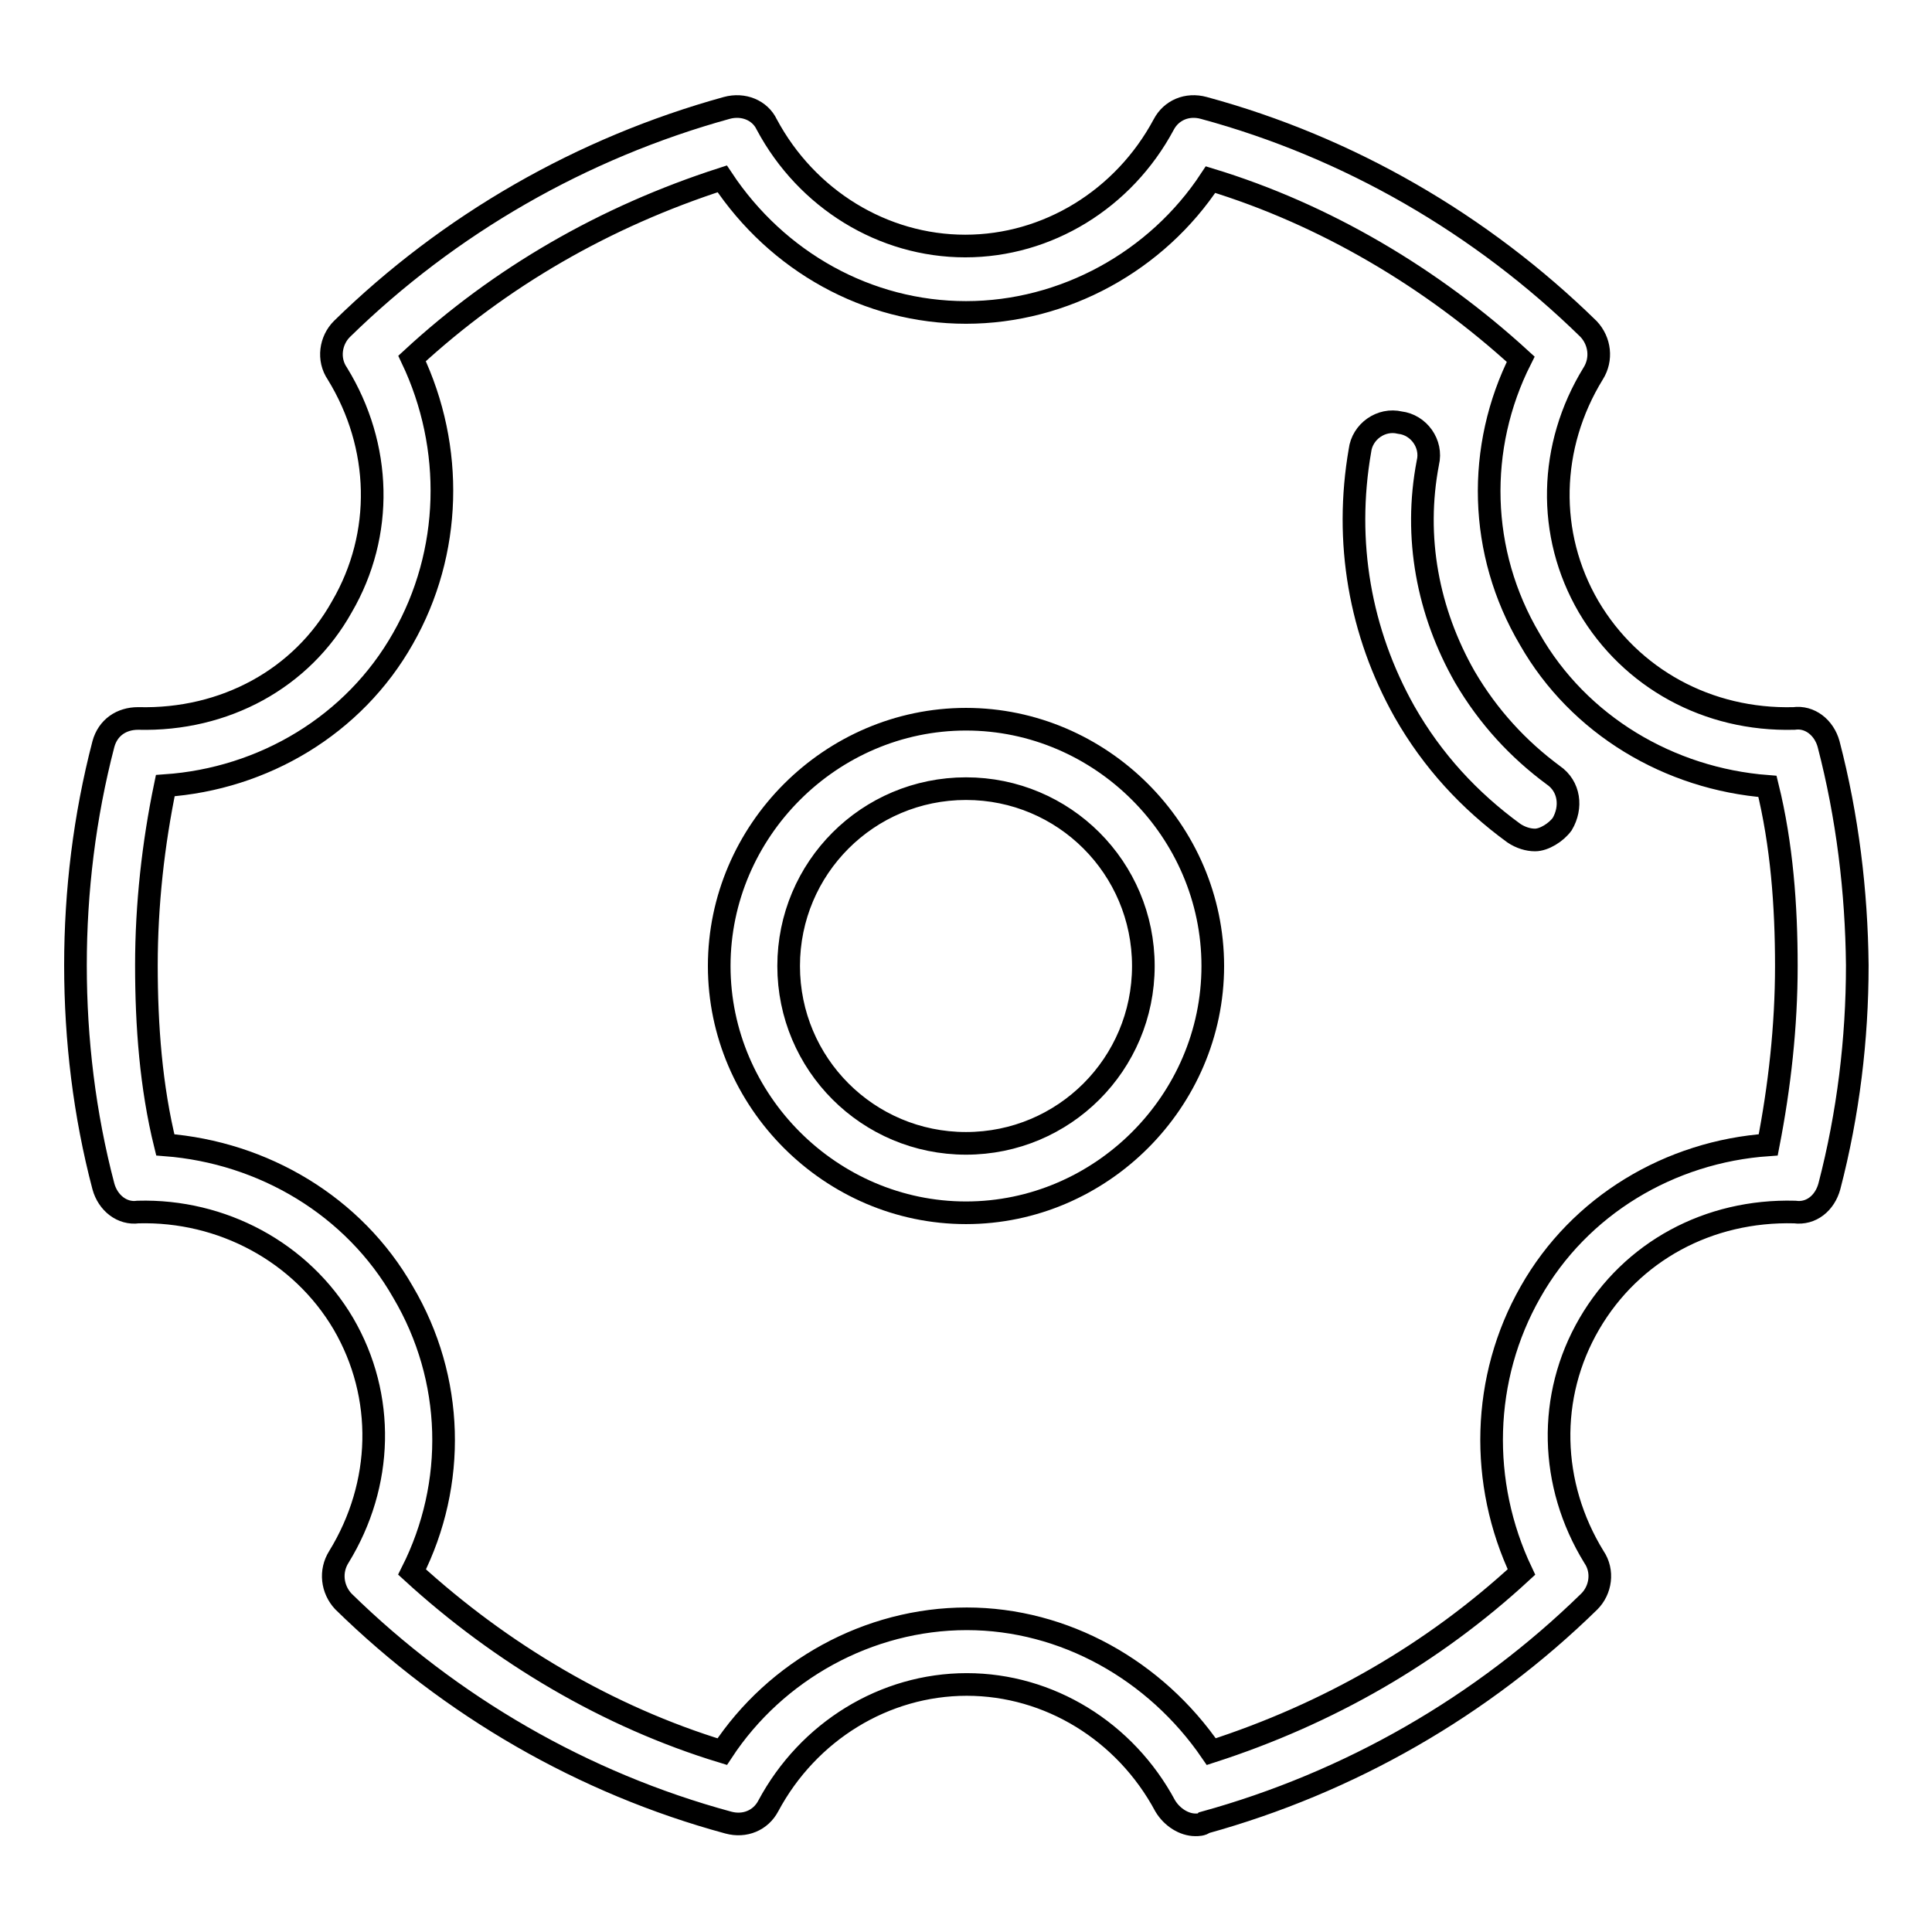
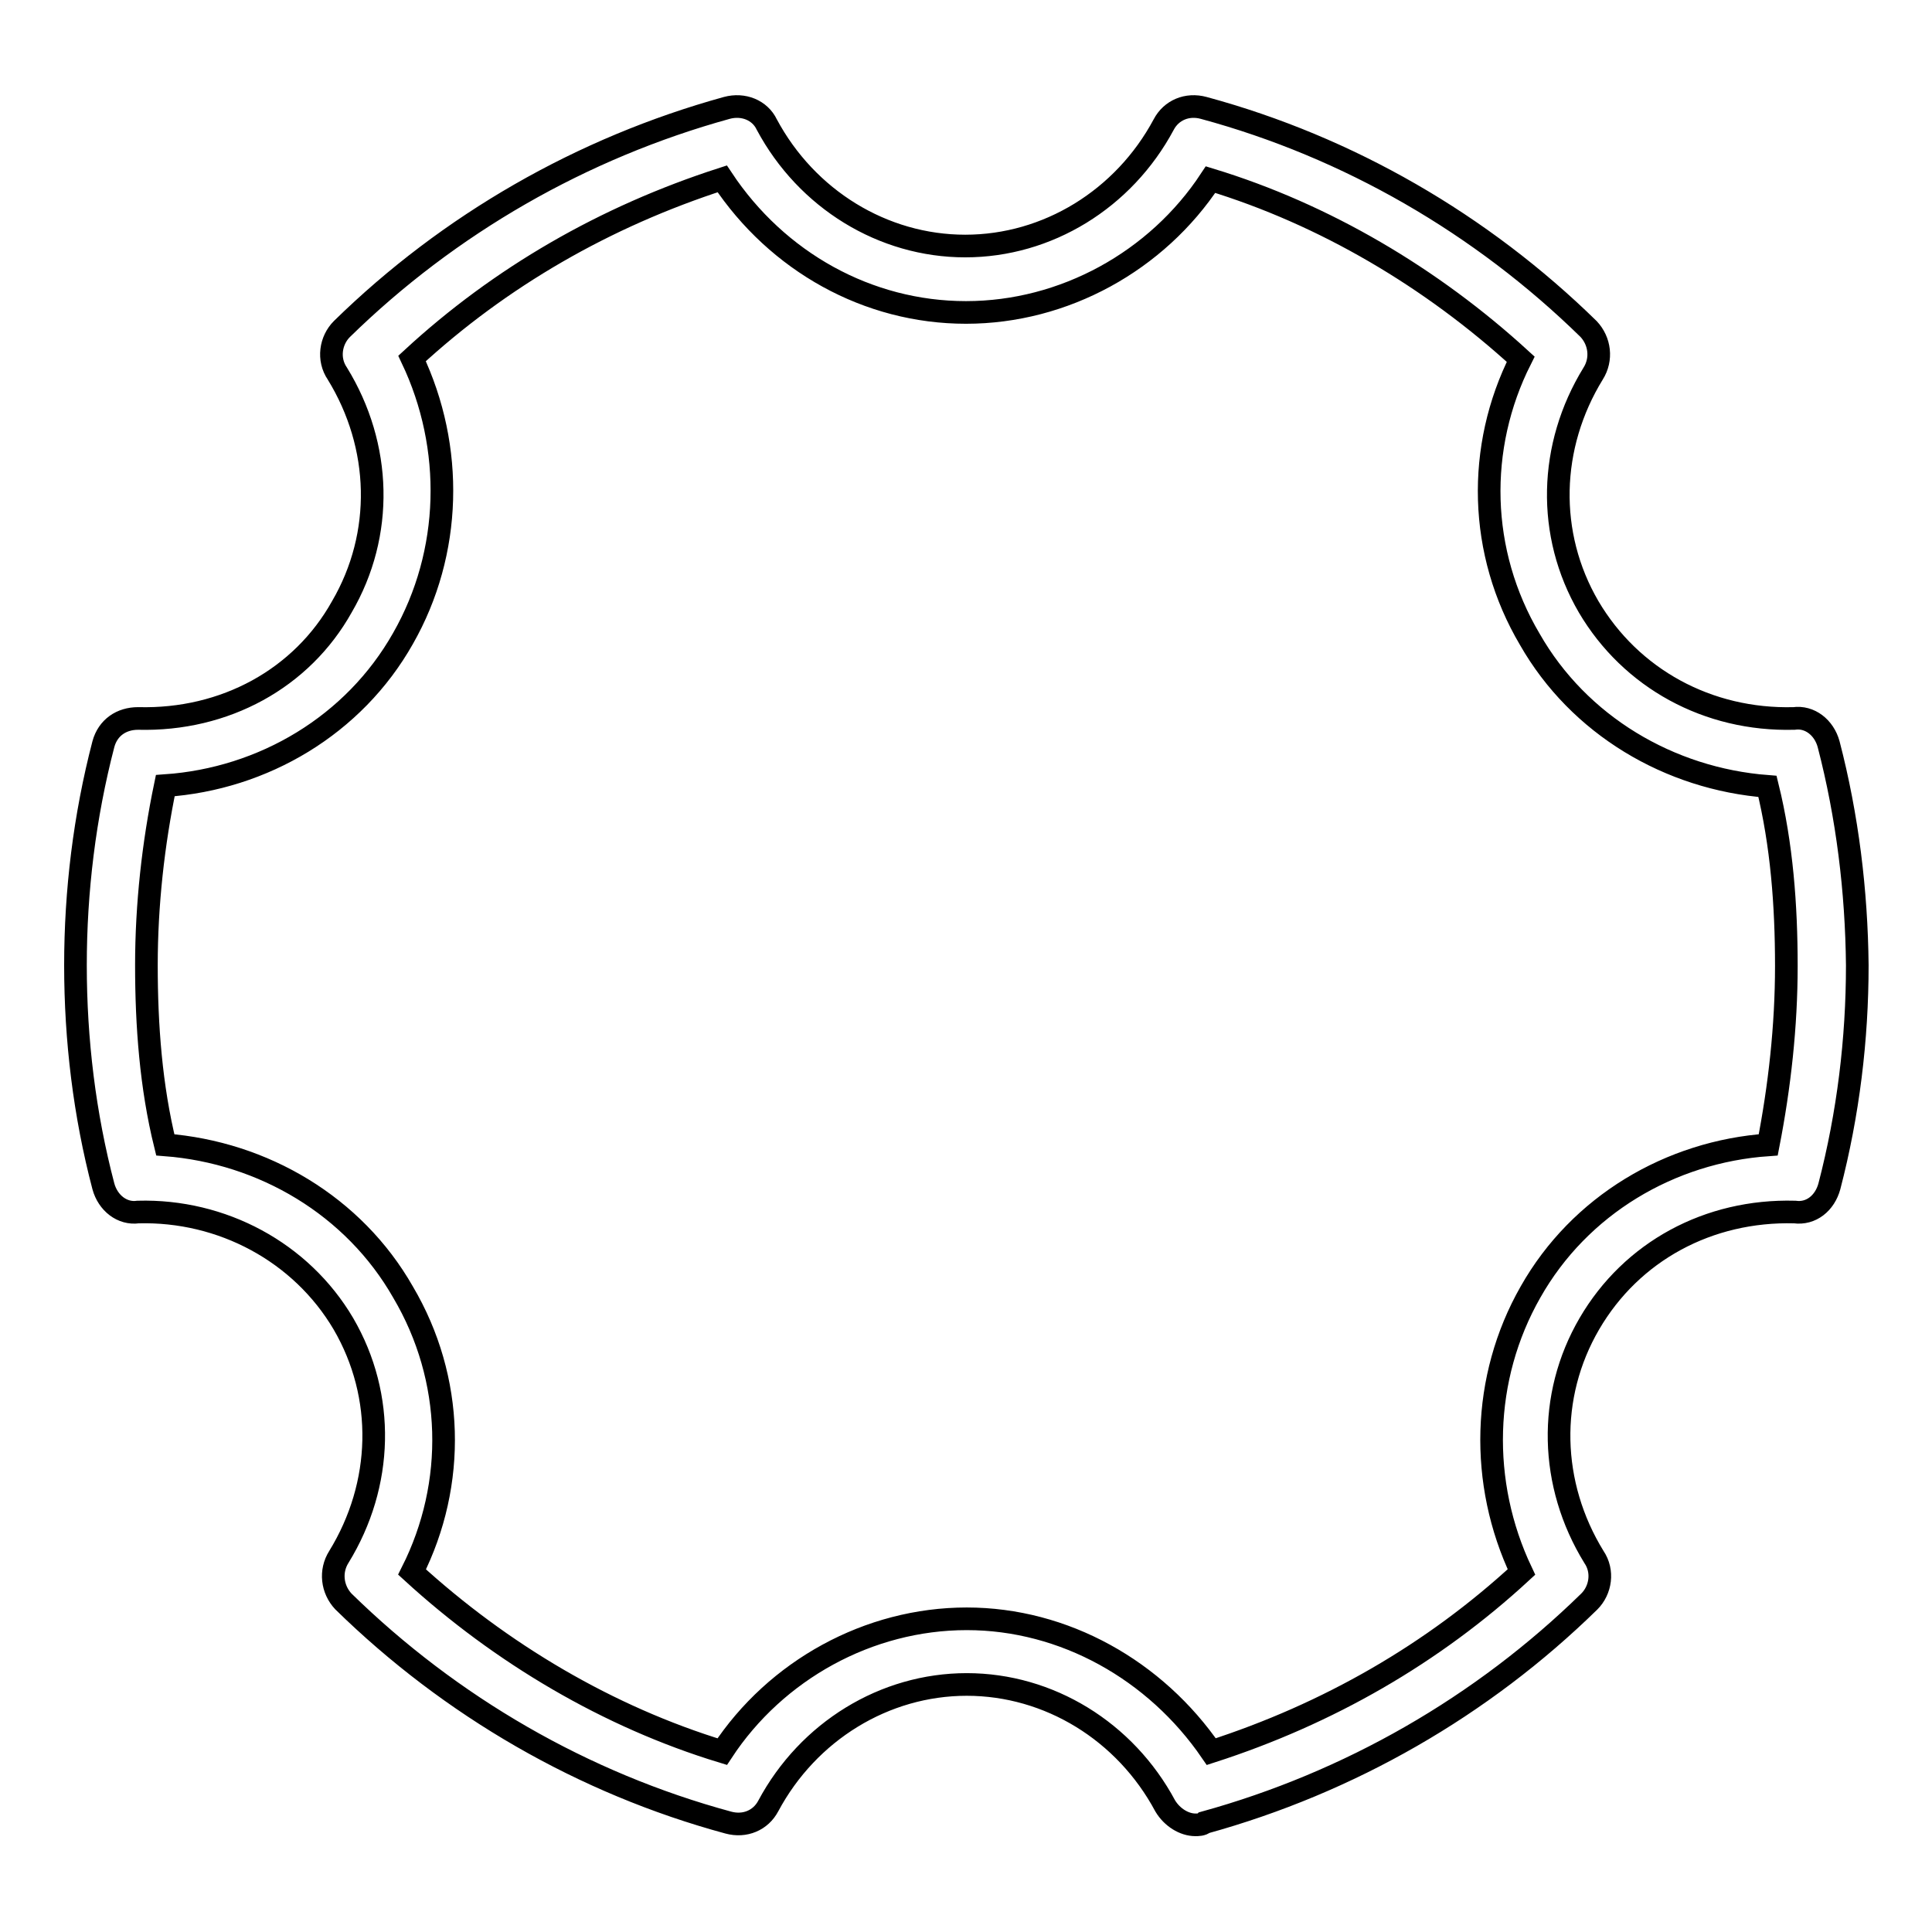
<svg xmlns="http://www.w3.org/2000/svg" version="1.1" x="0px" y="0px" viewBox="0 0 256 256" enable-background="new 0 0 256 256" xml:space="preserve">
  <g>
    <path stroke-width="3" fill-opacity="0" stroke="#000000" d="M242.3,98.6c-0.6-2.2-2.5-3.7-4.6-3.4c-11.4,0.3-21.6-5.3-27.2-14.8c-5.6-9.6-5.3-21.3,0.6-30.9 c1.2-1.9,0.9-4.3-0.6-5.9c-14.2-13.9-31.8-24.1-51-29.3c-2.2-0.6-4.3,0.3-5.3,2.2c-5.3,9.9-15.4,16.1-26.3,16.1s-21-6.2-26.3-16.1 c-0.9-1.9-3.1-2.8-5.3-2.2c-19.2,5.3-36.8,15.4-51,29.3c-1.5,1.5-1.9,4-0.6,5.9c5.9,9.6,6.2,21.3,0.6,30.9 C40,89.9,29.8,95.5,18.3,95.2c-2.2,0-4,1.2-4.6,3.4c-2.5,9.6-3.7,19.5-3.7,29.3c0,9.9,1.2,19.8,3.7,29.3c0.6,2.2,2.5,3.7,4.6,3.4 c11.1-0.3,21.6,5.3,27.2,14.8c5.6,9.6,5.3,21.3-0.6,30.9c-1.2,1.9-0.9,4.3,0.6,5.9c14.2,13.9,31.8,24.1,51,29.3 c2.2,0.6,4.3-0.3,5.3-2.2c5.3-9.9,15.4-16.1,26.3-16.1s21,6.2,26.3,16.1c0.9,1.5,2.5,2.5,4,2.5c0.3,0,0.9,0,1.2-0.3 c19.2-5.3,36.8-15.4,51-29.3c1.5-1.5,1.9-4,0.6-5.9c-5.9-9.6-6.2-21.3-0.6-30.9c5.6-9.6,15.8-15.1,27.2-14.8c2.2,0.3,4-1.2,4.6-3.4 c2.5-9.6,3.7-19.5,3.7-29.3C246,118.1,244.8,108.2,242.3,98.6L242.3,98.6z M234.3,151.7c-13,0.9-25,8-31.5,19.5 c-6.5,11.4-6.8,25.3-1.2,37.1c-11.7,10.8-25.6,18.8-41.1,23.8c-7.4-10.8-19.5-17.6-32.4-17.6c-13,0-25.3,6.8-32.4,17.6 c-15.1-4.6-29.3-13-41.1-23.8c5.9-11.7,5.6-25.6-1.2-37.1c-6.5-11.4-18.5-18.5-31.5-19.5c-1.9-7.7-2.5-15.8-2.5-23.8 c0-8,0.9-16.1,2.5-23.8c13-0.9,25-8,31.5-19.5c6.5-11.4,6.8-25.3,1.2-37.1c11.7-10.8,25.6-18.8,41.1-23.8 C103,34.7,115,41.4,128,41.4c13,0,25.3-6.8,32.4-17.6c15.1,4.6,29.3,13,41.1,23.8c-5.9,11.7-5.6,25.6,1.2,37.1 c6.5,11.4,18.5,18.5,31.5,19.5c1.9,7.7,2.5,15.8,2.5,23.8C236.7,136,235.8,144,234.3,151.7z" />
-     <path stroke-width="3" fill-opacity="0" stroke="#000000" d="M203.4,111.3c-0.9,0-1.9-0.3-2.8-0.9c-5.9-4.3-10.8-9.6-14.5-16.1c-5.9-10.5-8-22.5-5.9-34.6 c0.3-2.5,2.8-4.3,5.3-3.7c2.5,0.3,4.3,2.8,3.7,5.3c-1.9,9.9,0,19.8,4.9,28.4c3.1,5.3,7.1,9.6,11.7,13c2.2,1.5,2.5,4.3,1.2,6.5 C206.2,110.3,204.6,111.3,203.4,111.3L203.4,111.3z M128,160.7c-17.9,0-32.7-14.8-32.7-32.7c0-17.9,14.8-32.7,32.7-32.7 c17.9,0,32.7,14.8,32.7,32.7C160.7,145.9,145.9,160.7,128,160.7z M128,104.5c-13,0-23.5,10.5-23.5,23.5c0,13,10.5,23.5,23.5,23.5 c13,0,23.5-10.5,23.5-23.5C151.5,115,141,104.5,128,104.5z" />
  </g>
</svg>